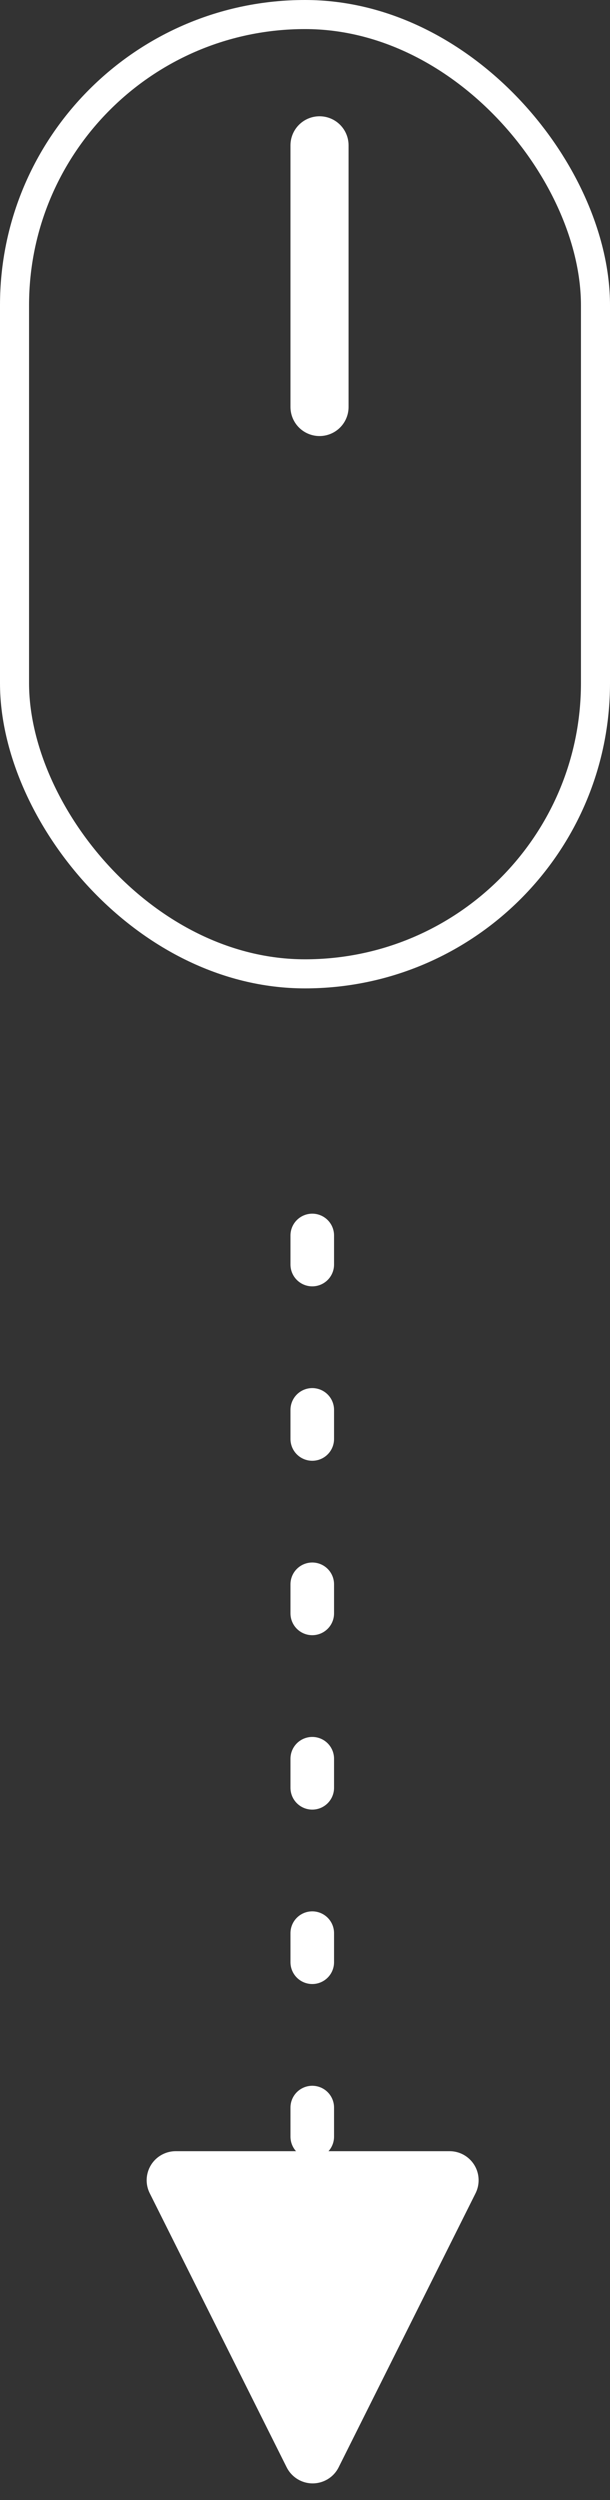
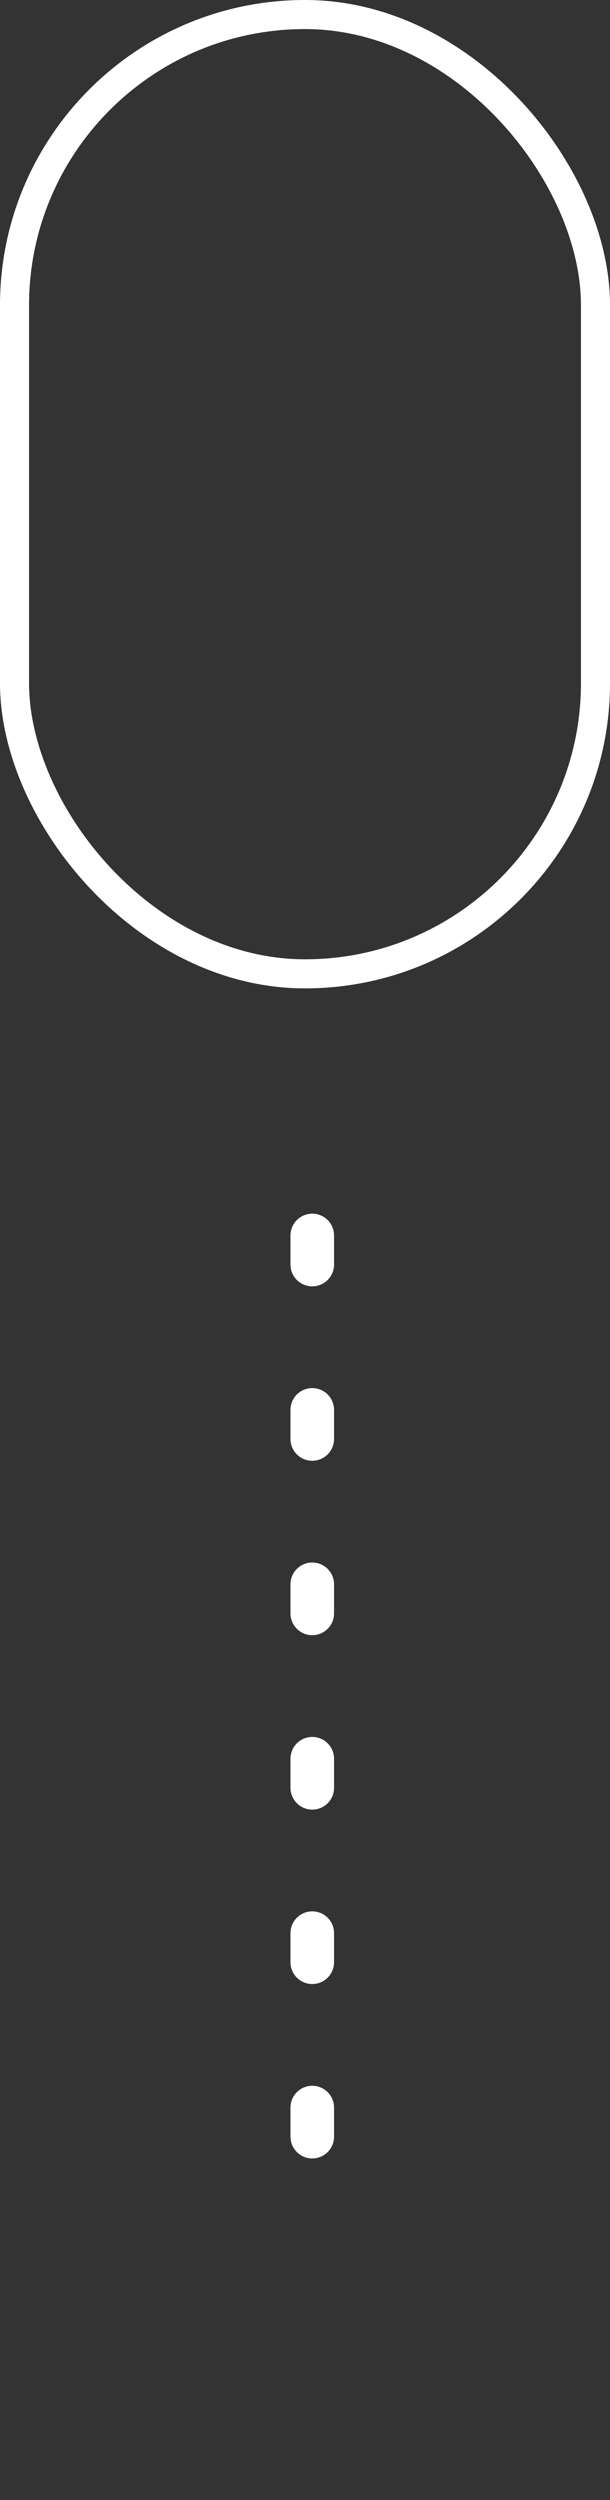
<svg xmlns="http://www.w3.org/2000/svg" width="21px" height="86px" viewBox="0 0 21 86" version="1.1">
  <rect x="0" y="0" width="21" height="86" fill="#333333" stroke="none" />
  <title>mouse_down</title>
  <desc>Created with Sketch.</desc>
  <defs />
  <g id="Page-1" stroke="none" stroke-width="1" fill="none" fill-rule="evenodd">
    <g id="Desktop-HD-Copy-14" transform="translate(-707, -583)">
      <g id="mouse_down" transform="translate(707, 583)">
        <path d="M10.75,42.5 L10.75,76.79" id="Line" stroke="#FFFFFF" stroke-width="1.5" stroke-linecap="round" stroke-linejoin="round" stroke-dasharray="1,5" />
-         <path d="M9.869,84.875 L5.155,75.447 L5.155,75.447 C4.908,74.953 5.108,74.353 5.602,74.106 C5.741,74.036 5.894,74 6.05,74 L15.477,74 L15.477,74 C16.03,74 16.477,74.448 16.477,75 C16.477,75.155 16.441,75.308 16.372,75.447 L11.658,84.875 L11.658,84.875 C11.411,85.369 10.81,85.569 10.316,85.322 C10.123,85.225 9.966,85.068 9.869,84.875 Z" id="Triangle" fill="#FFFFFF" />
        <rect id="Rectangle" stroke="#FFFFFF" x="0.5" y="0.5" width="20" height="33" rx="10" />
-         <path d="M11,5 L11,14" id="Line-5" stroke="#FFFFFF" stroke-width="2" stroke-linecap="round" stroke-linejoin="round" />
      </g>
    </g>
  </g>
</svg>